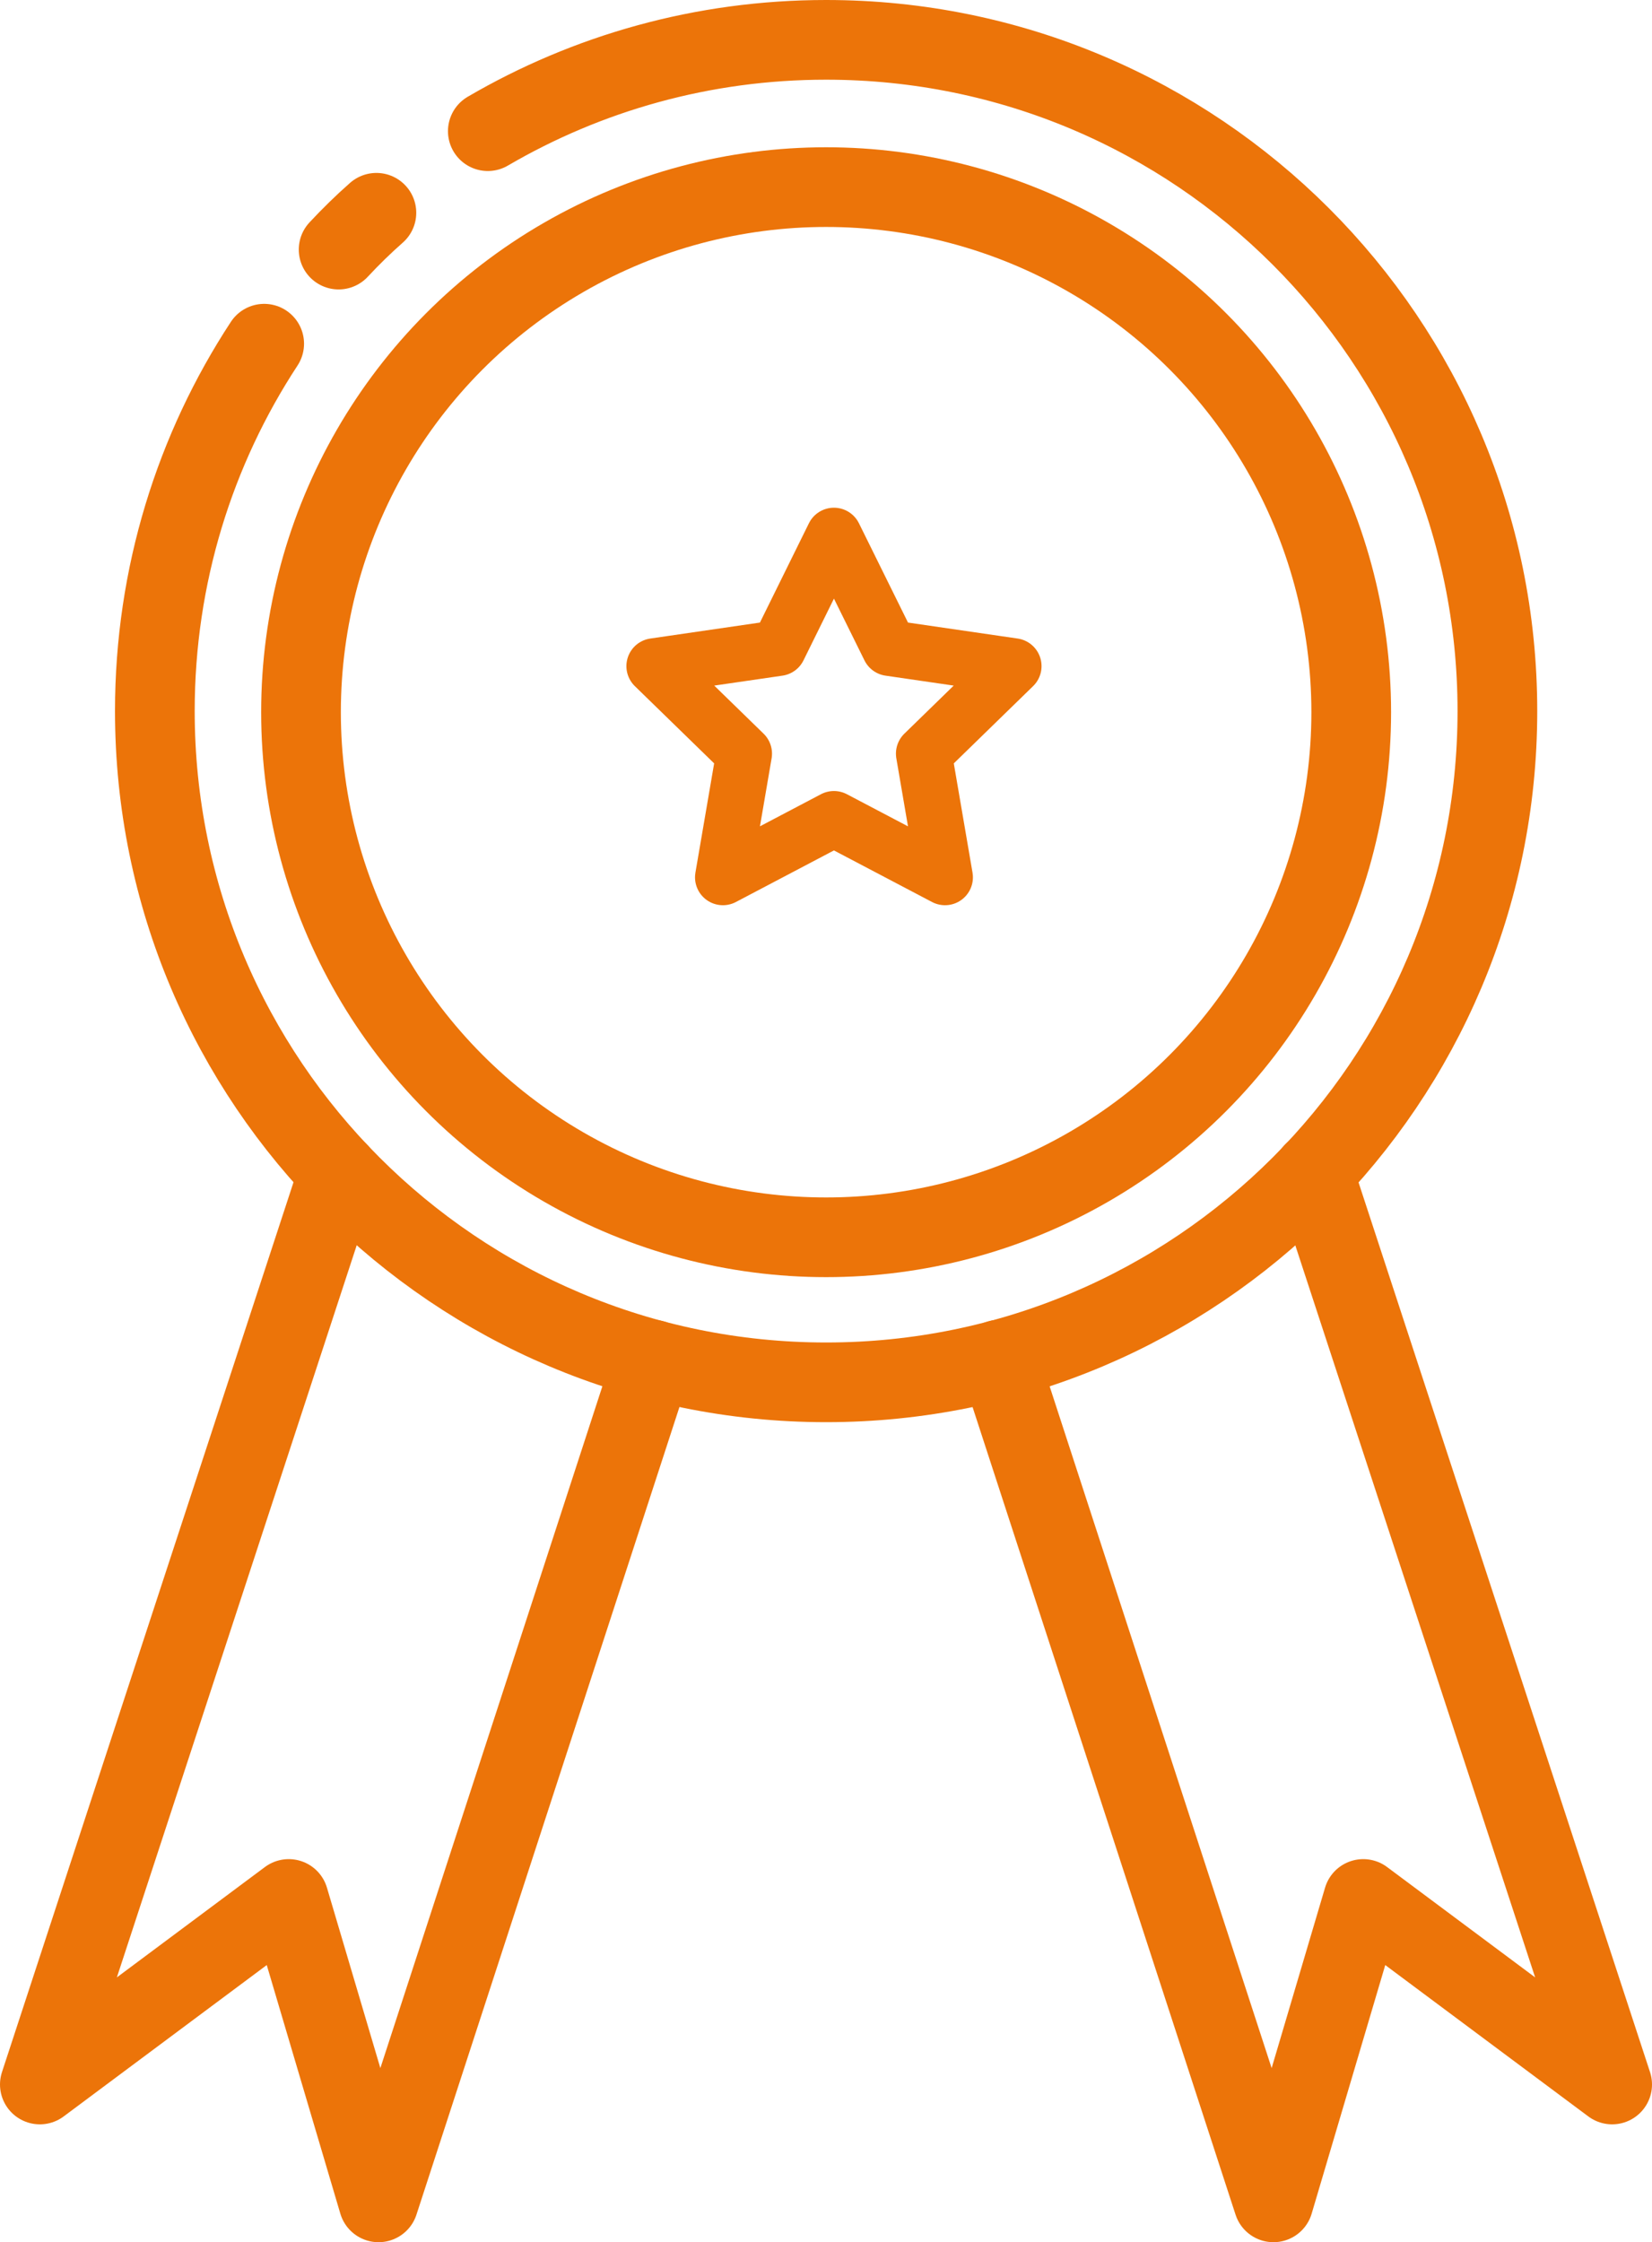
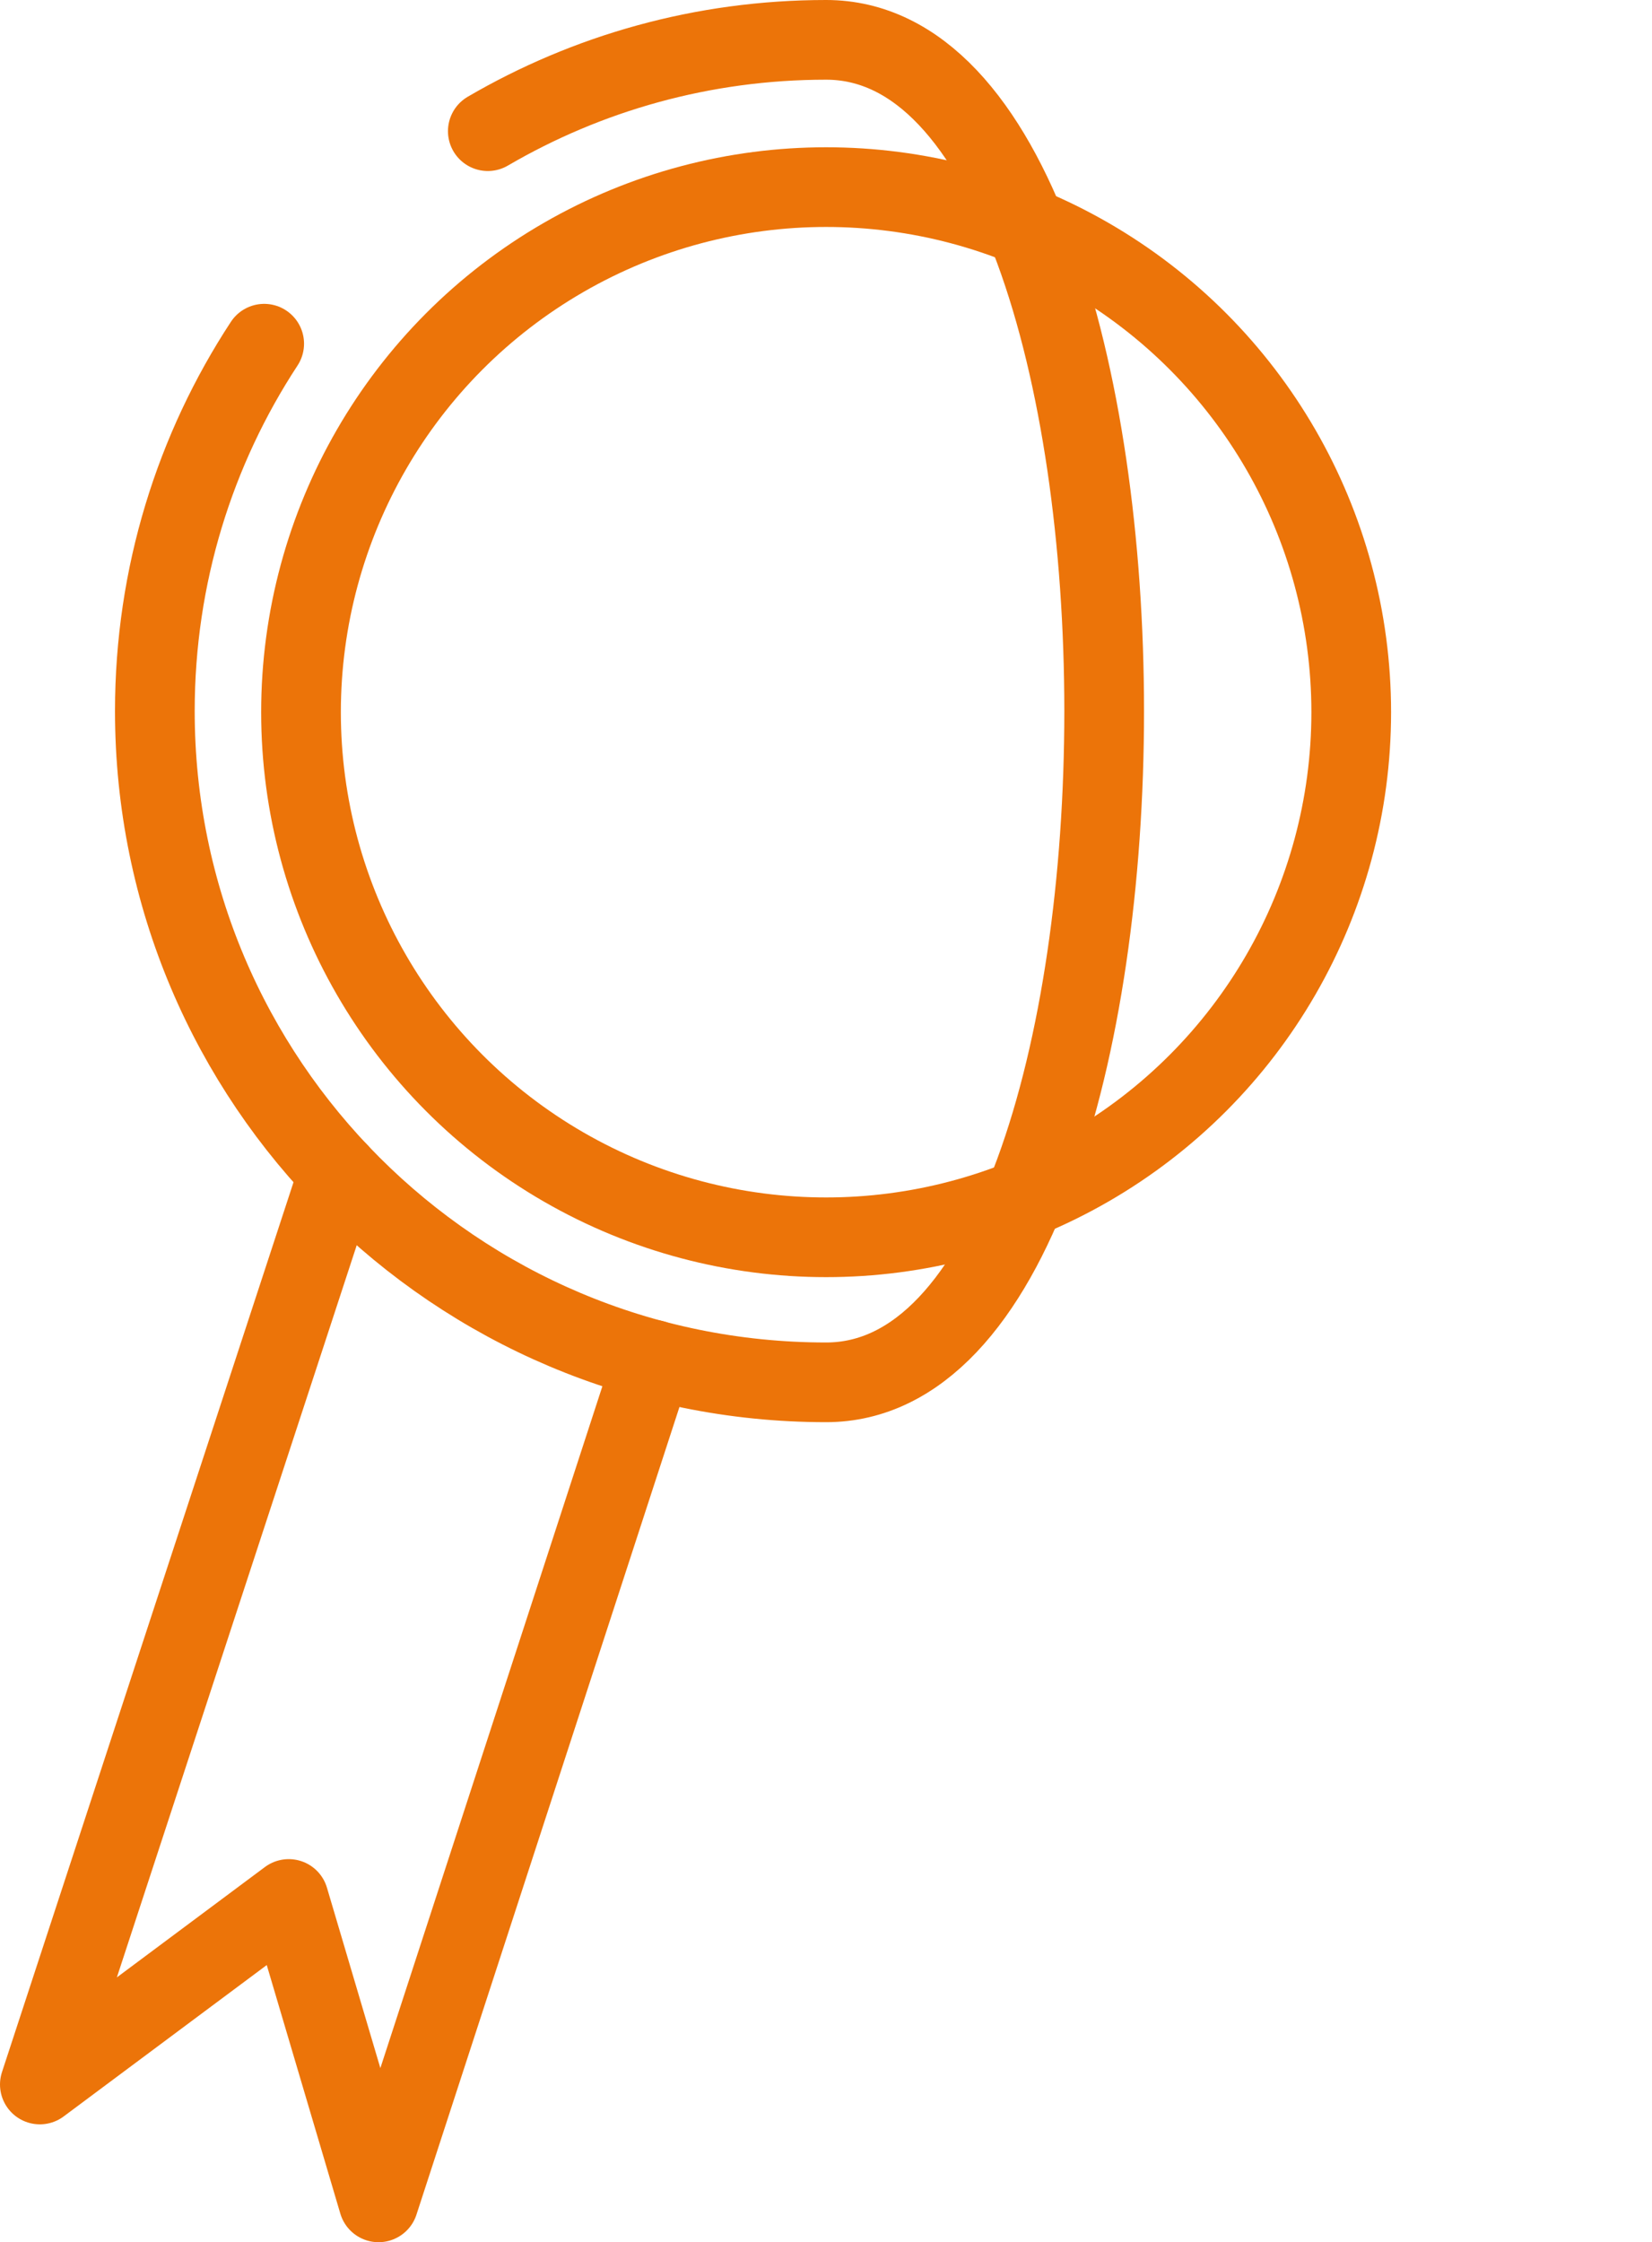
<svg xmlns="http://www.w3.org/2000/svg" id="Ebene_2" data-name="Ebene 2" viewBox="0 0 207.29 281.36">
  <defs>
    <style>
      .cls-1, .cls-2, .cls-3, .cls-4 {
        fill: none;
        stroke: #ec7409;
      }

      .cls-1, .cls-2, .cls-4 {
        stroke-width: 10px;
      }

      .cls-1, .cls-3 {
        stroke-linejoin: round;
      }

      .cls-1, .cls-3, .cls-4 {
        stroke-linecap: round;
      }

      .cls-2, .cls-4 {
        stroke-miterlimit: 10;
      }

      .cls-3 {
        stroke-width: 7px;
      }
    </style>
  </defs>
  <g id="Icons-Pfade">
    <g>
      <circle class="cls-2" cx="103.66" cy="89.37" r="65.89" />
-       <path class="cls-1" d="m47.23,26.7c-1.66,1.46-3.24,3.01-4.74,4.62" />
-       <path class="cls-4" d="m33.15,43.13c-8.68,13.24-13.72,29.08-13.72,46.1,0,46.52,37.71,84.23,84.23,84.23s84.23-37.71,84.23-84.23S150.18,5,103.66,5c-15.48,0-29.99,4.18-42.45,11.46" />
+       <path class="cls-4" d="m33.15,43.13c-8.68,13.24-13.72,29.08-13.72,46.1,0,46.52,37.71,84.23,84.23,84.23S150.18,5,103.66,5c-15.48,0-29.99,4.18-42.45,11.46" />
      <polyline class="cls-1" points="42.49 147.13 5 261.57 36.23 238.29 47.5 276.36 81.93 170.62" />
-       <polyline class="cls-1" points="164.8 147.13 202.29 261.57 171.06 238.29 159.79 276.36 125.36 170.62" />
-       <polygon class="cls-3" points="104.64 67.21 111.61 81.32 127.19 83.59 115.92 94.57 118.58 110.09 104.64 102.76 90.71 110.09 93.37 94.57 82.1 83.59 97.68 81.32 104.64 67.21" />
    </g>
  </g>
</svg>